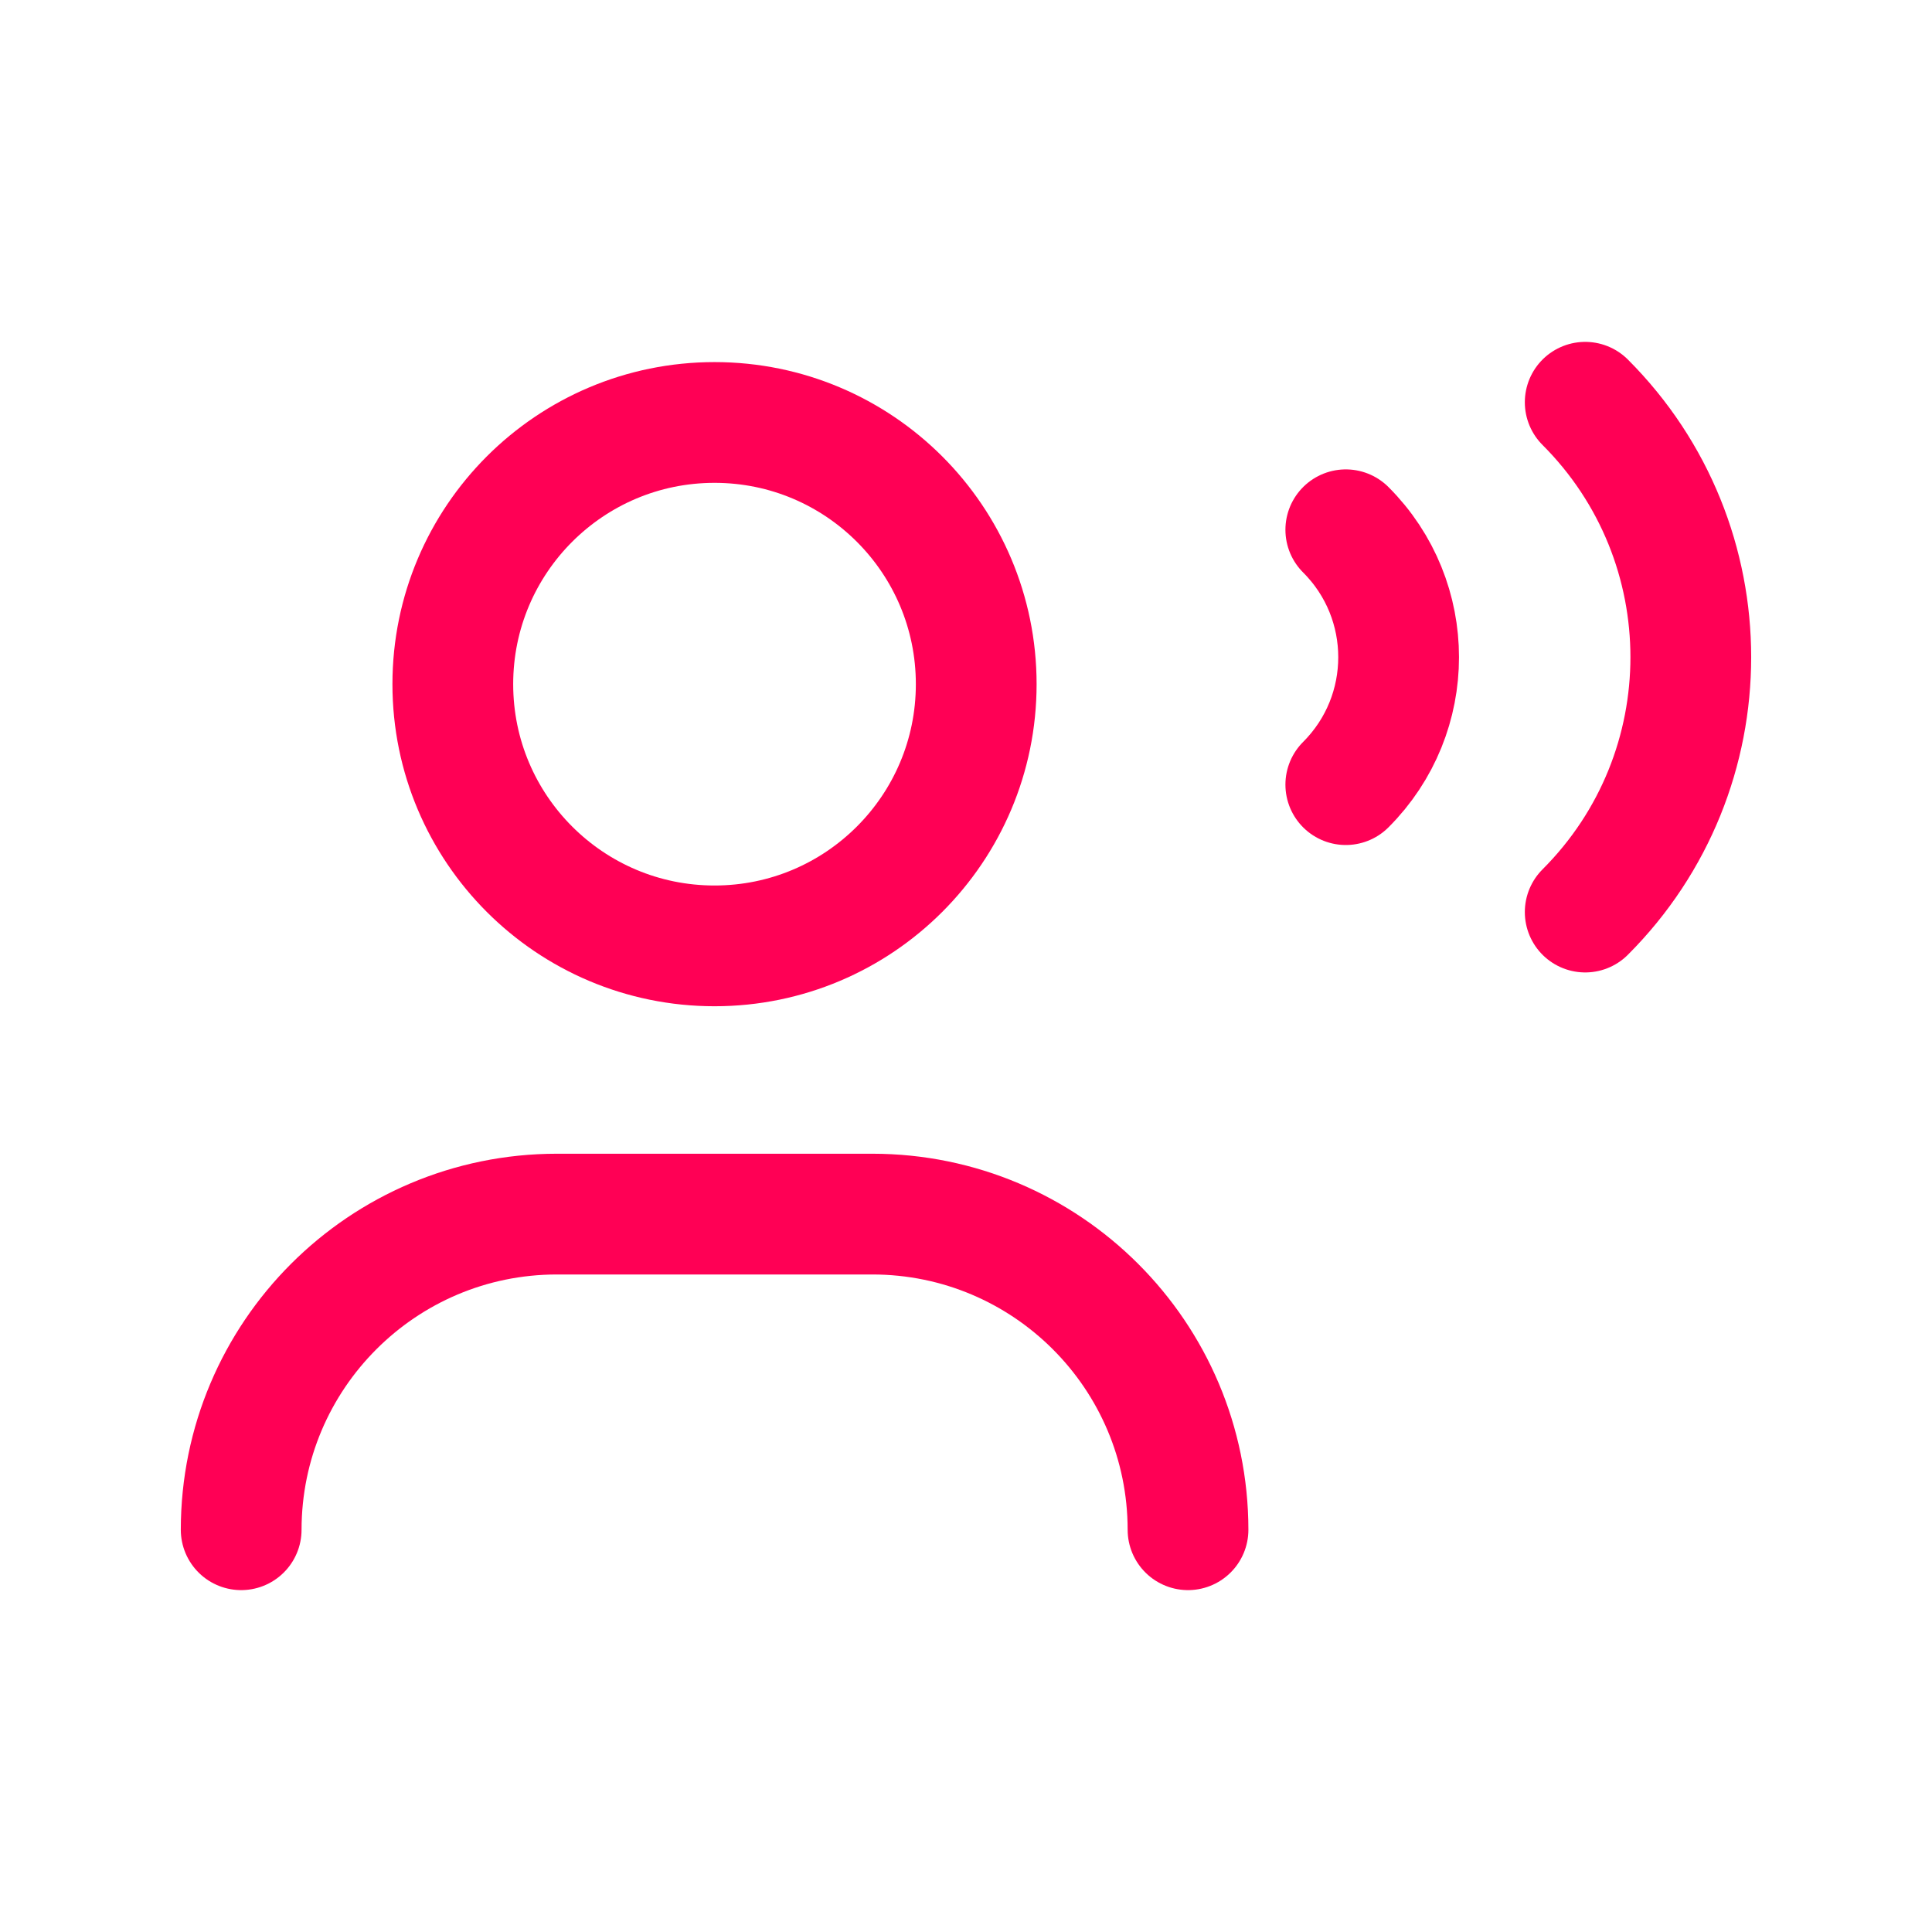
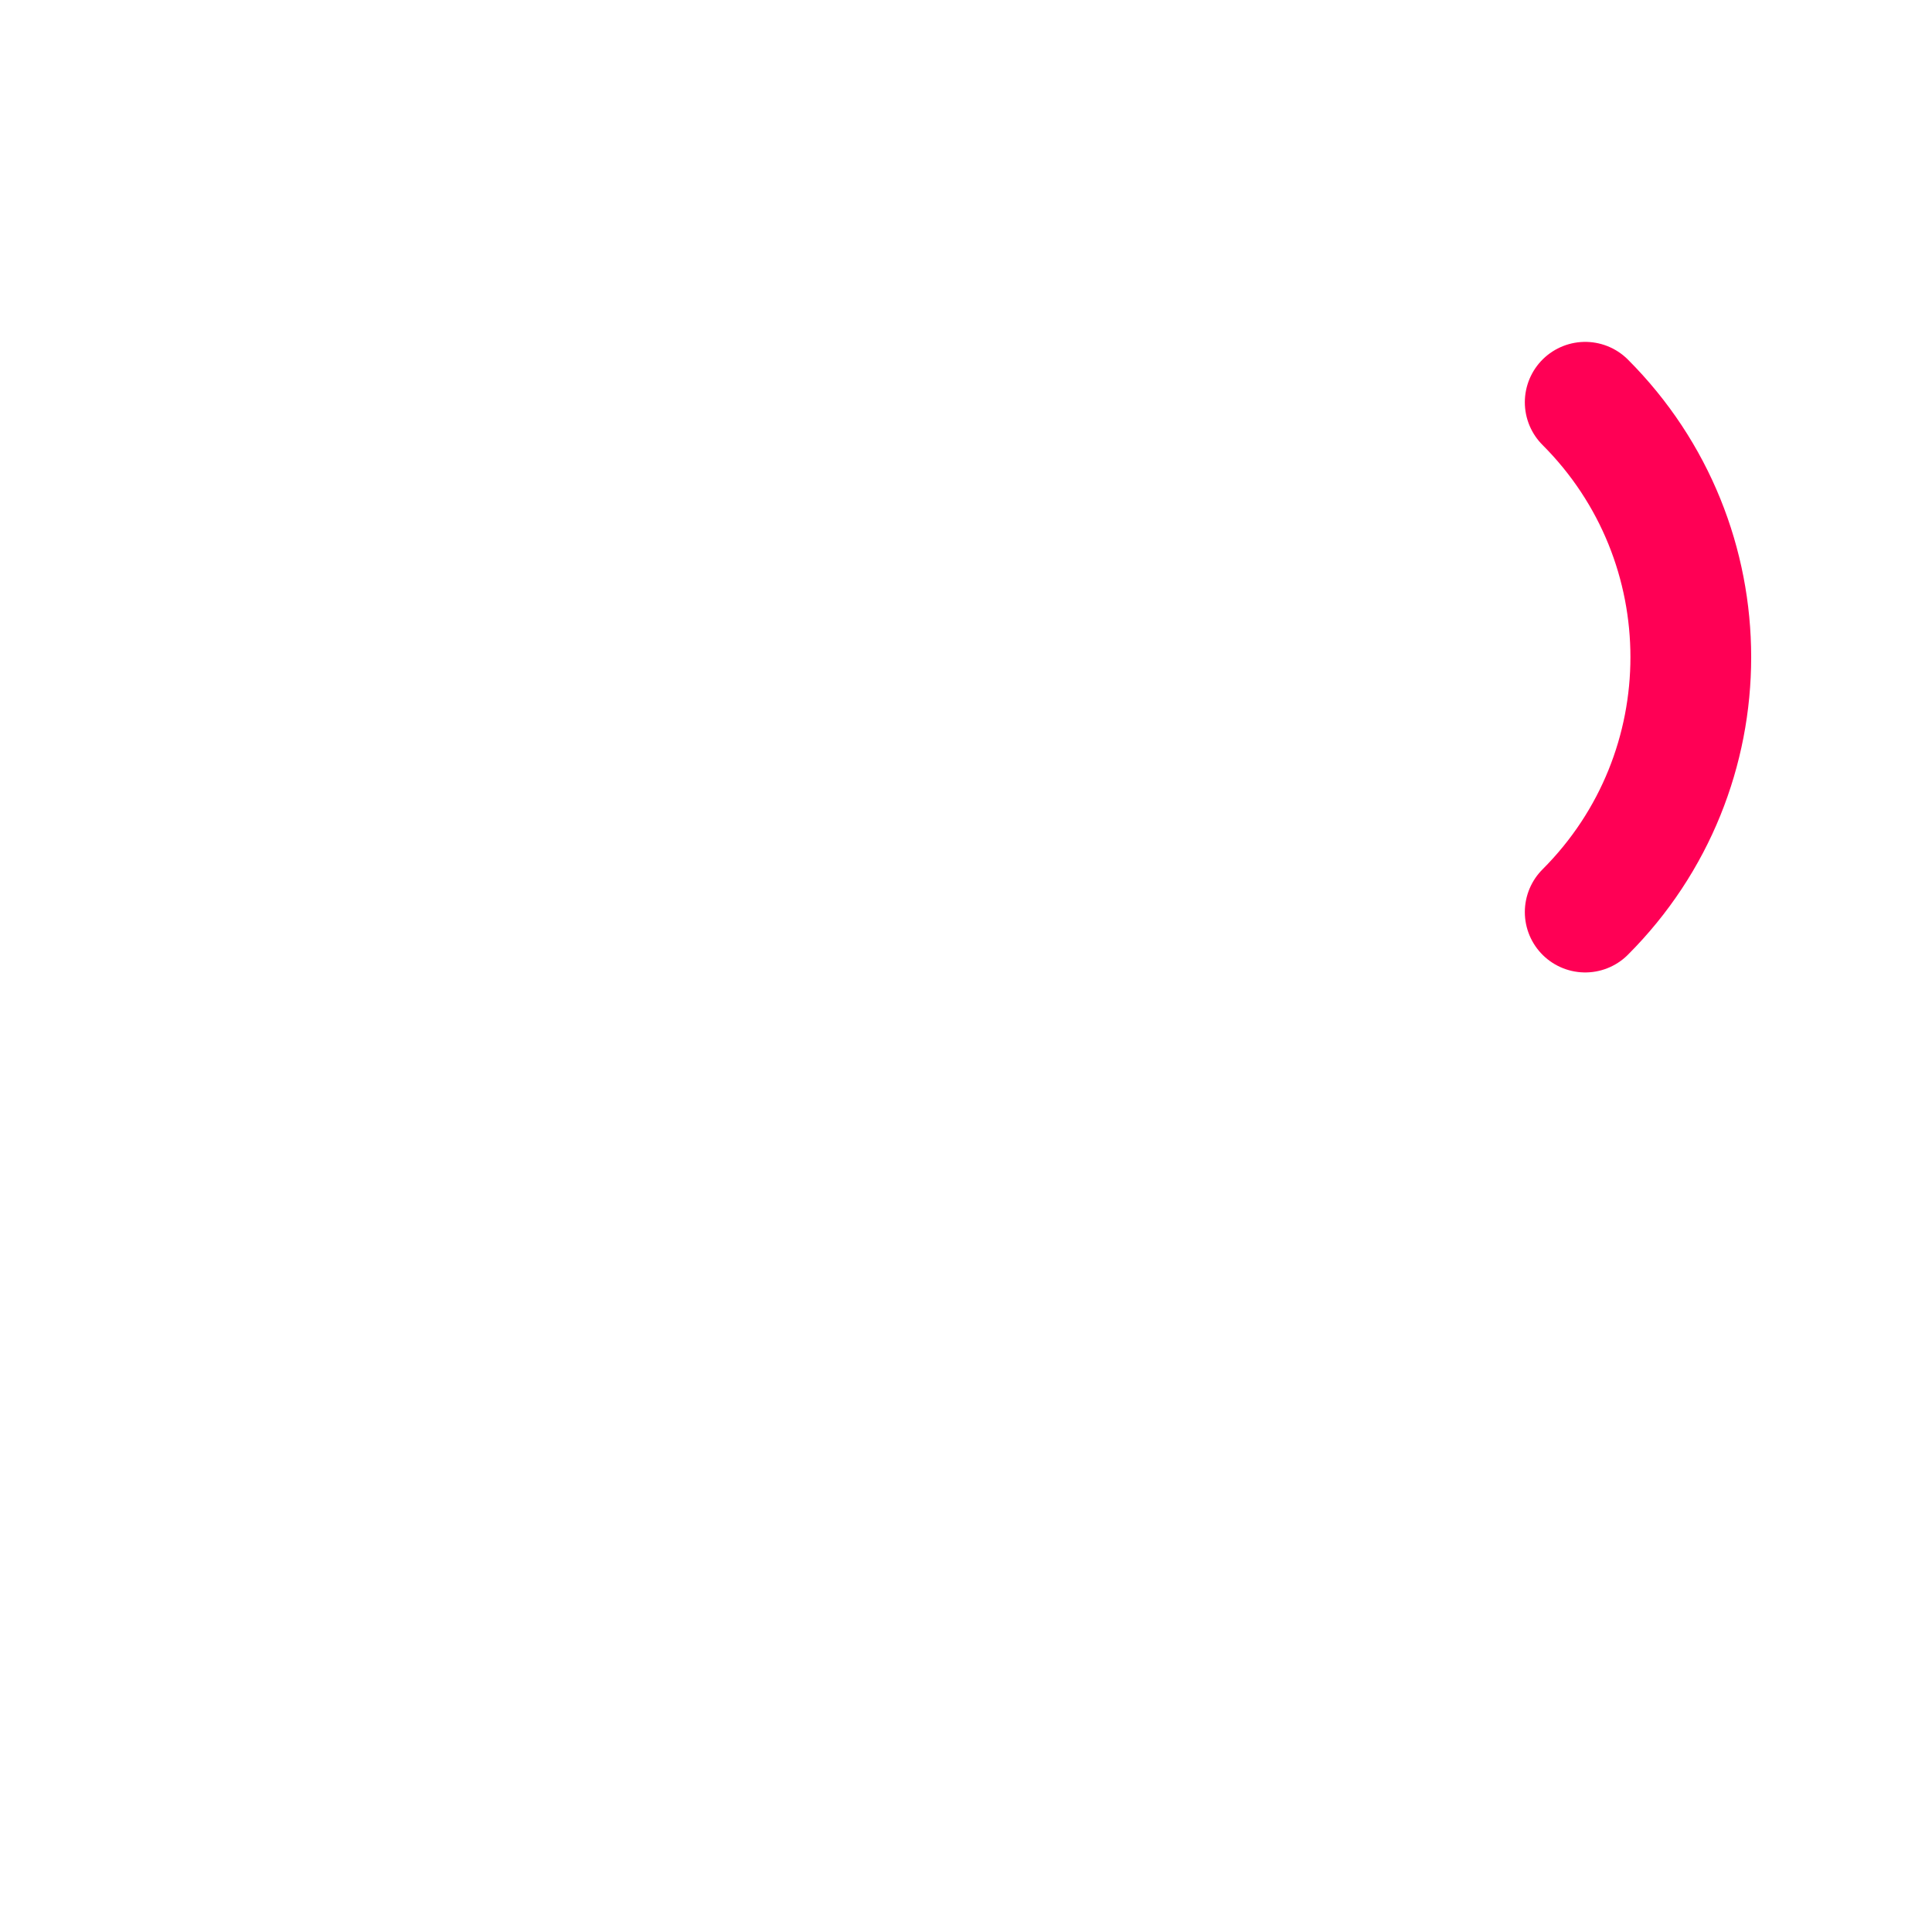
<svg xmlns="http://www.w3.org/2000/svg" width="24" height="24" viewBox="0 0 24 24" fill="none">
-   <path d="M2.996 19.003V19.003C2.997 16.838 4.752 15.083 6.917 15.082H10.837C13.002 15.083 14.757 16.838 14.758 19.003V19.003" stroke="#FF0055" stroke-width="1.5" stroke-linecap="round" stroke-linejoin="round" />
  <path d="M19.692 4.997C21.441 6.746 21.441 9.581 19.692 11.33" stroke="#FF0055" stroke-width="1.5" stroke-linecap="round" stroke-linejoin="round" />
-   <path d="M16.718 6.581C17.593 7.455 17.593 8.873 16.718 9.747" stroke="#FF0055" stroke-width="1.5" stroke-linecap="round" stroke-linejoin="round" />
-   <circle cx="8.876" cy="8.499" r="3.251" stroke="#FF0055" stroke-width="1.5" stroke-linecap="round" stroke-linejoin="round" />
</svg>